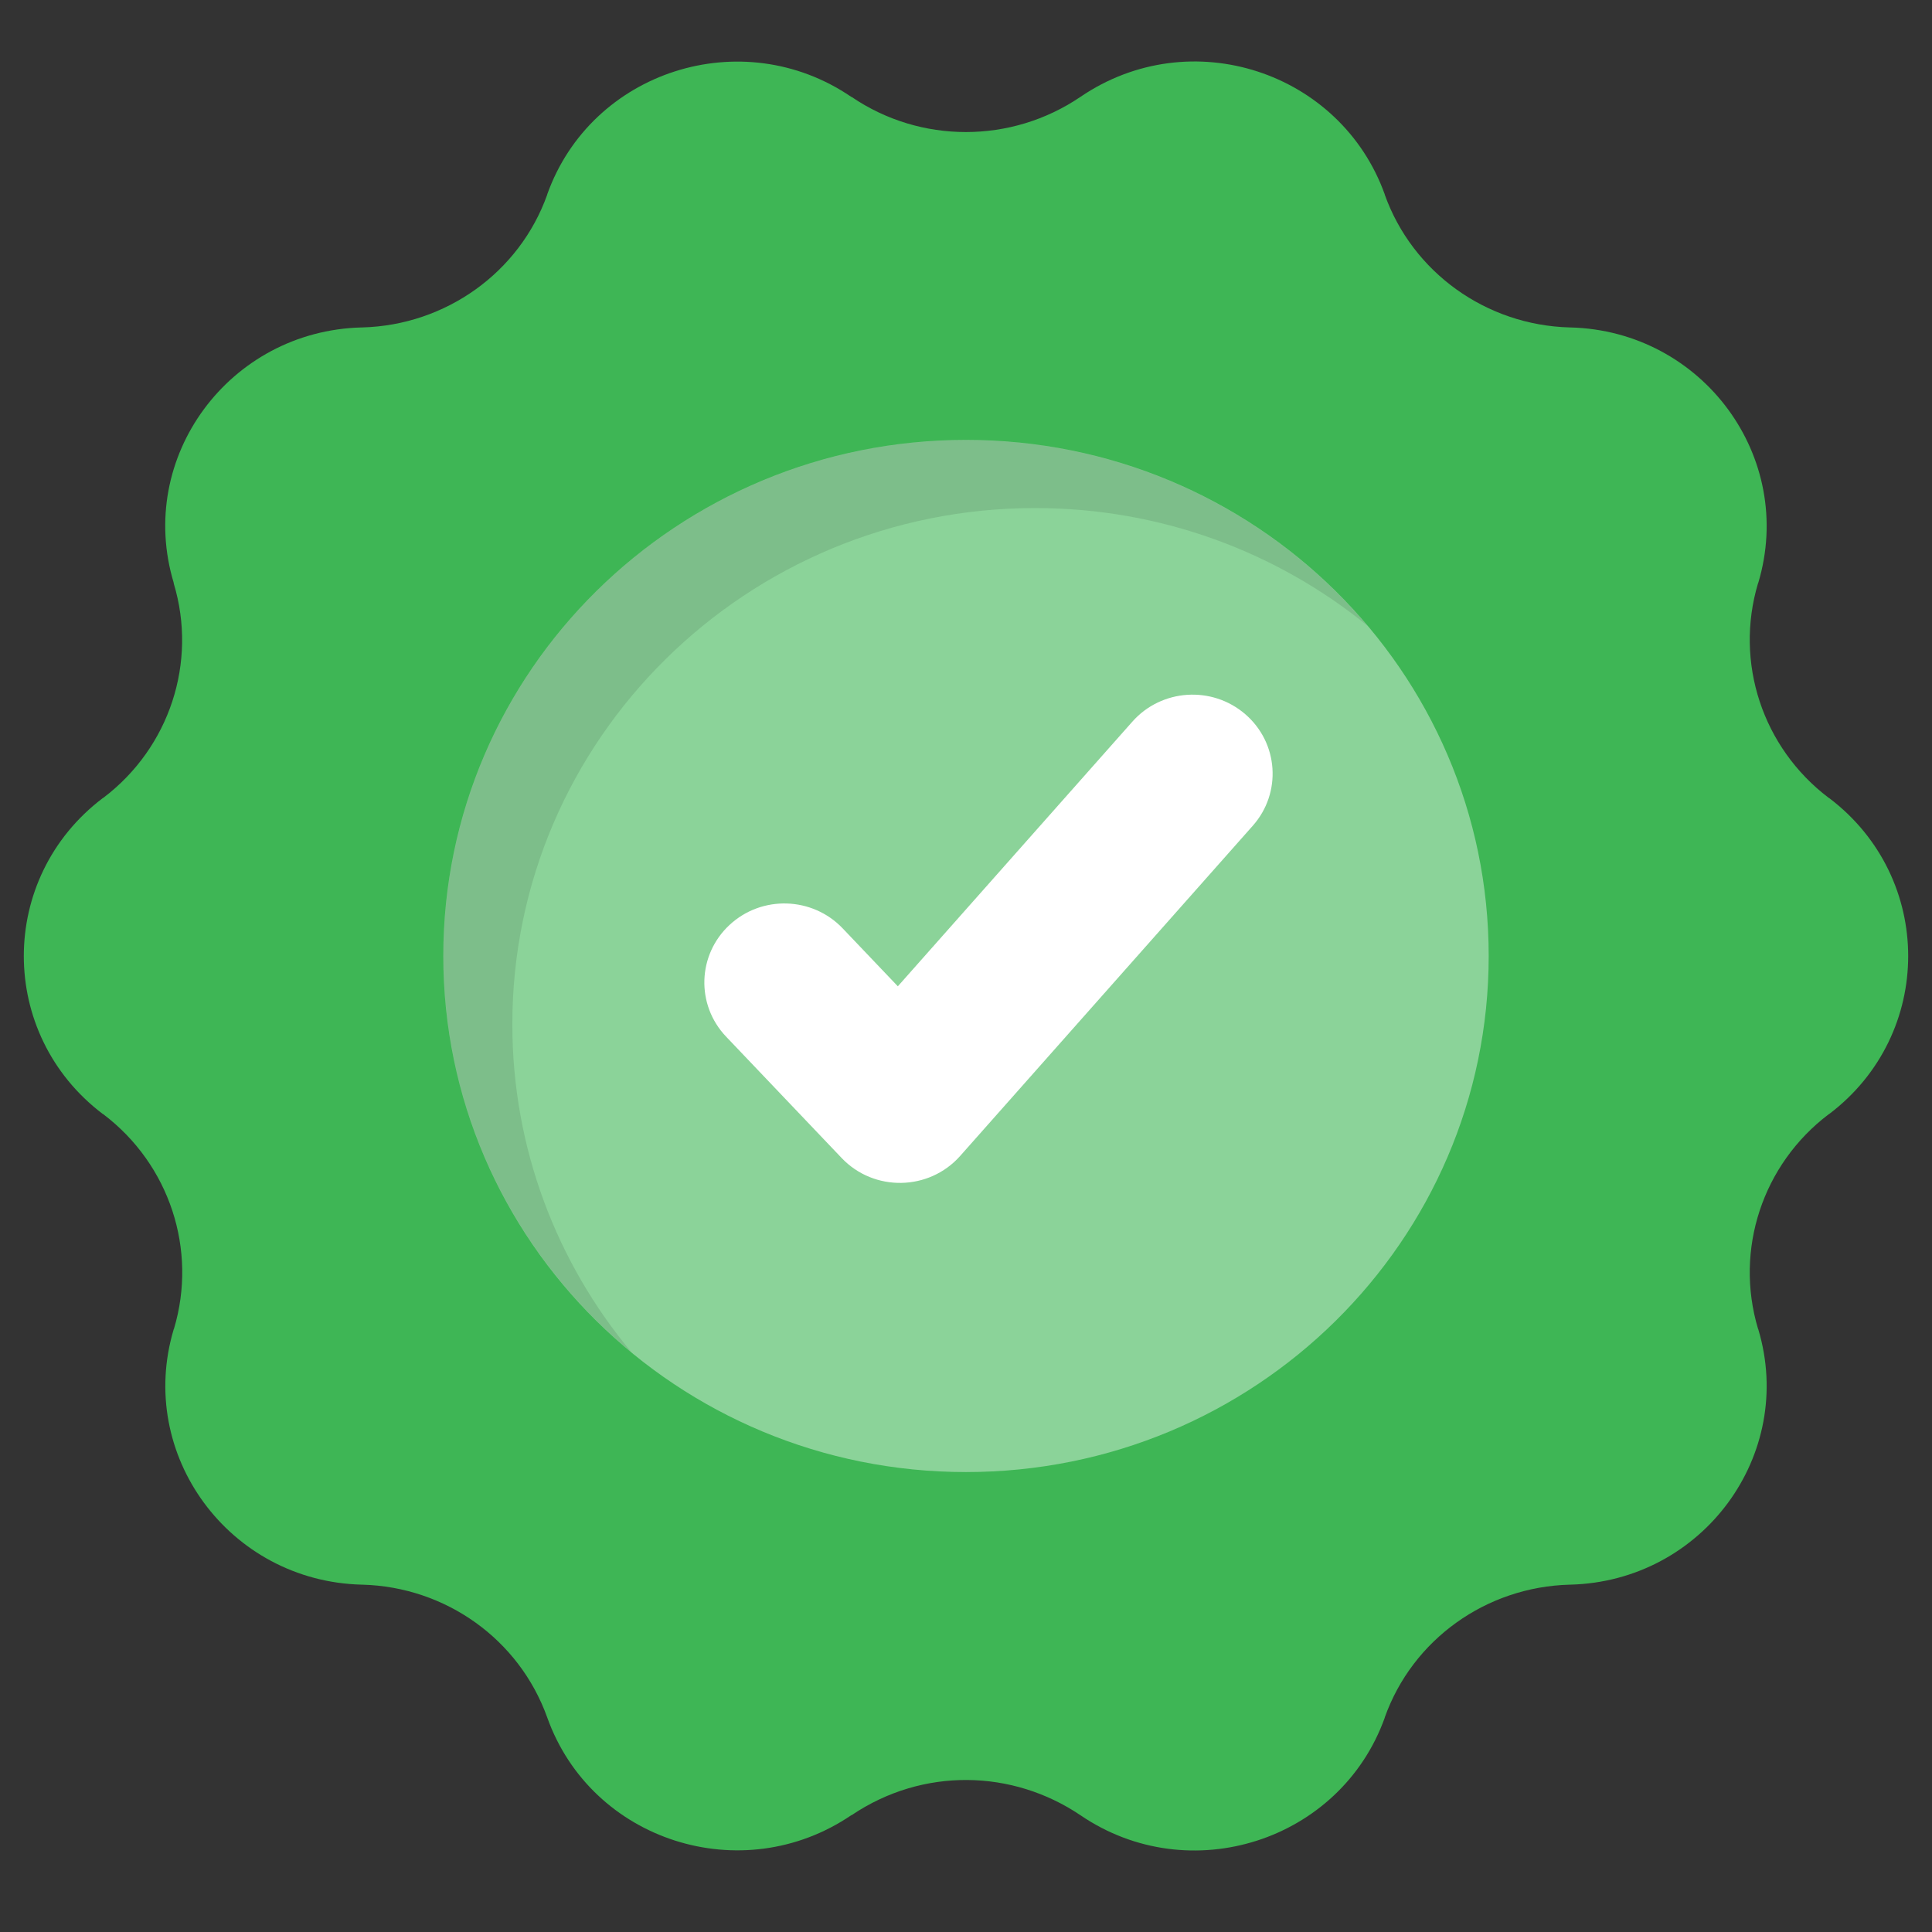
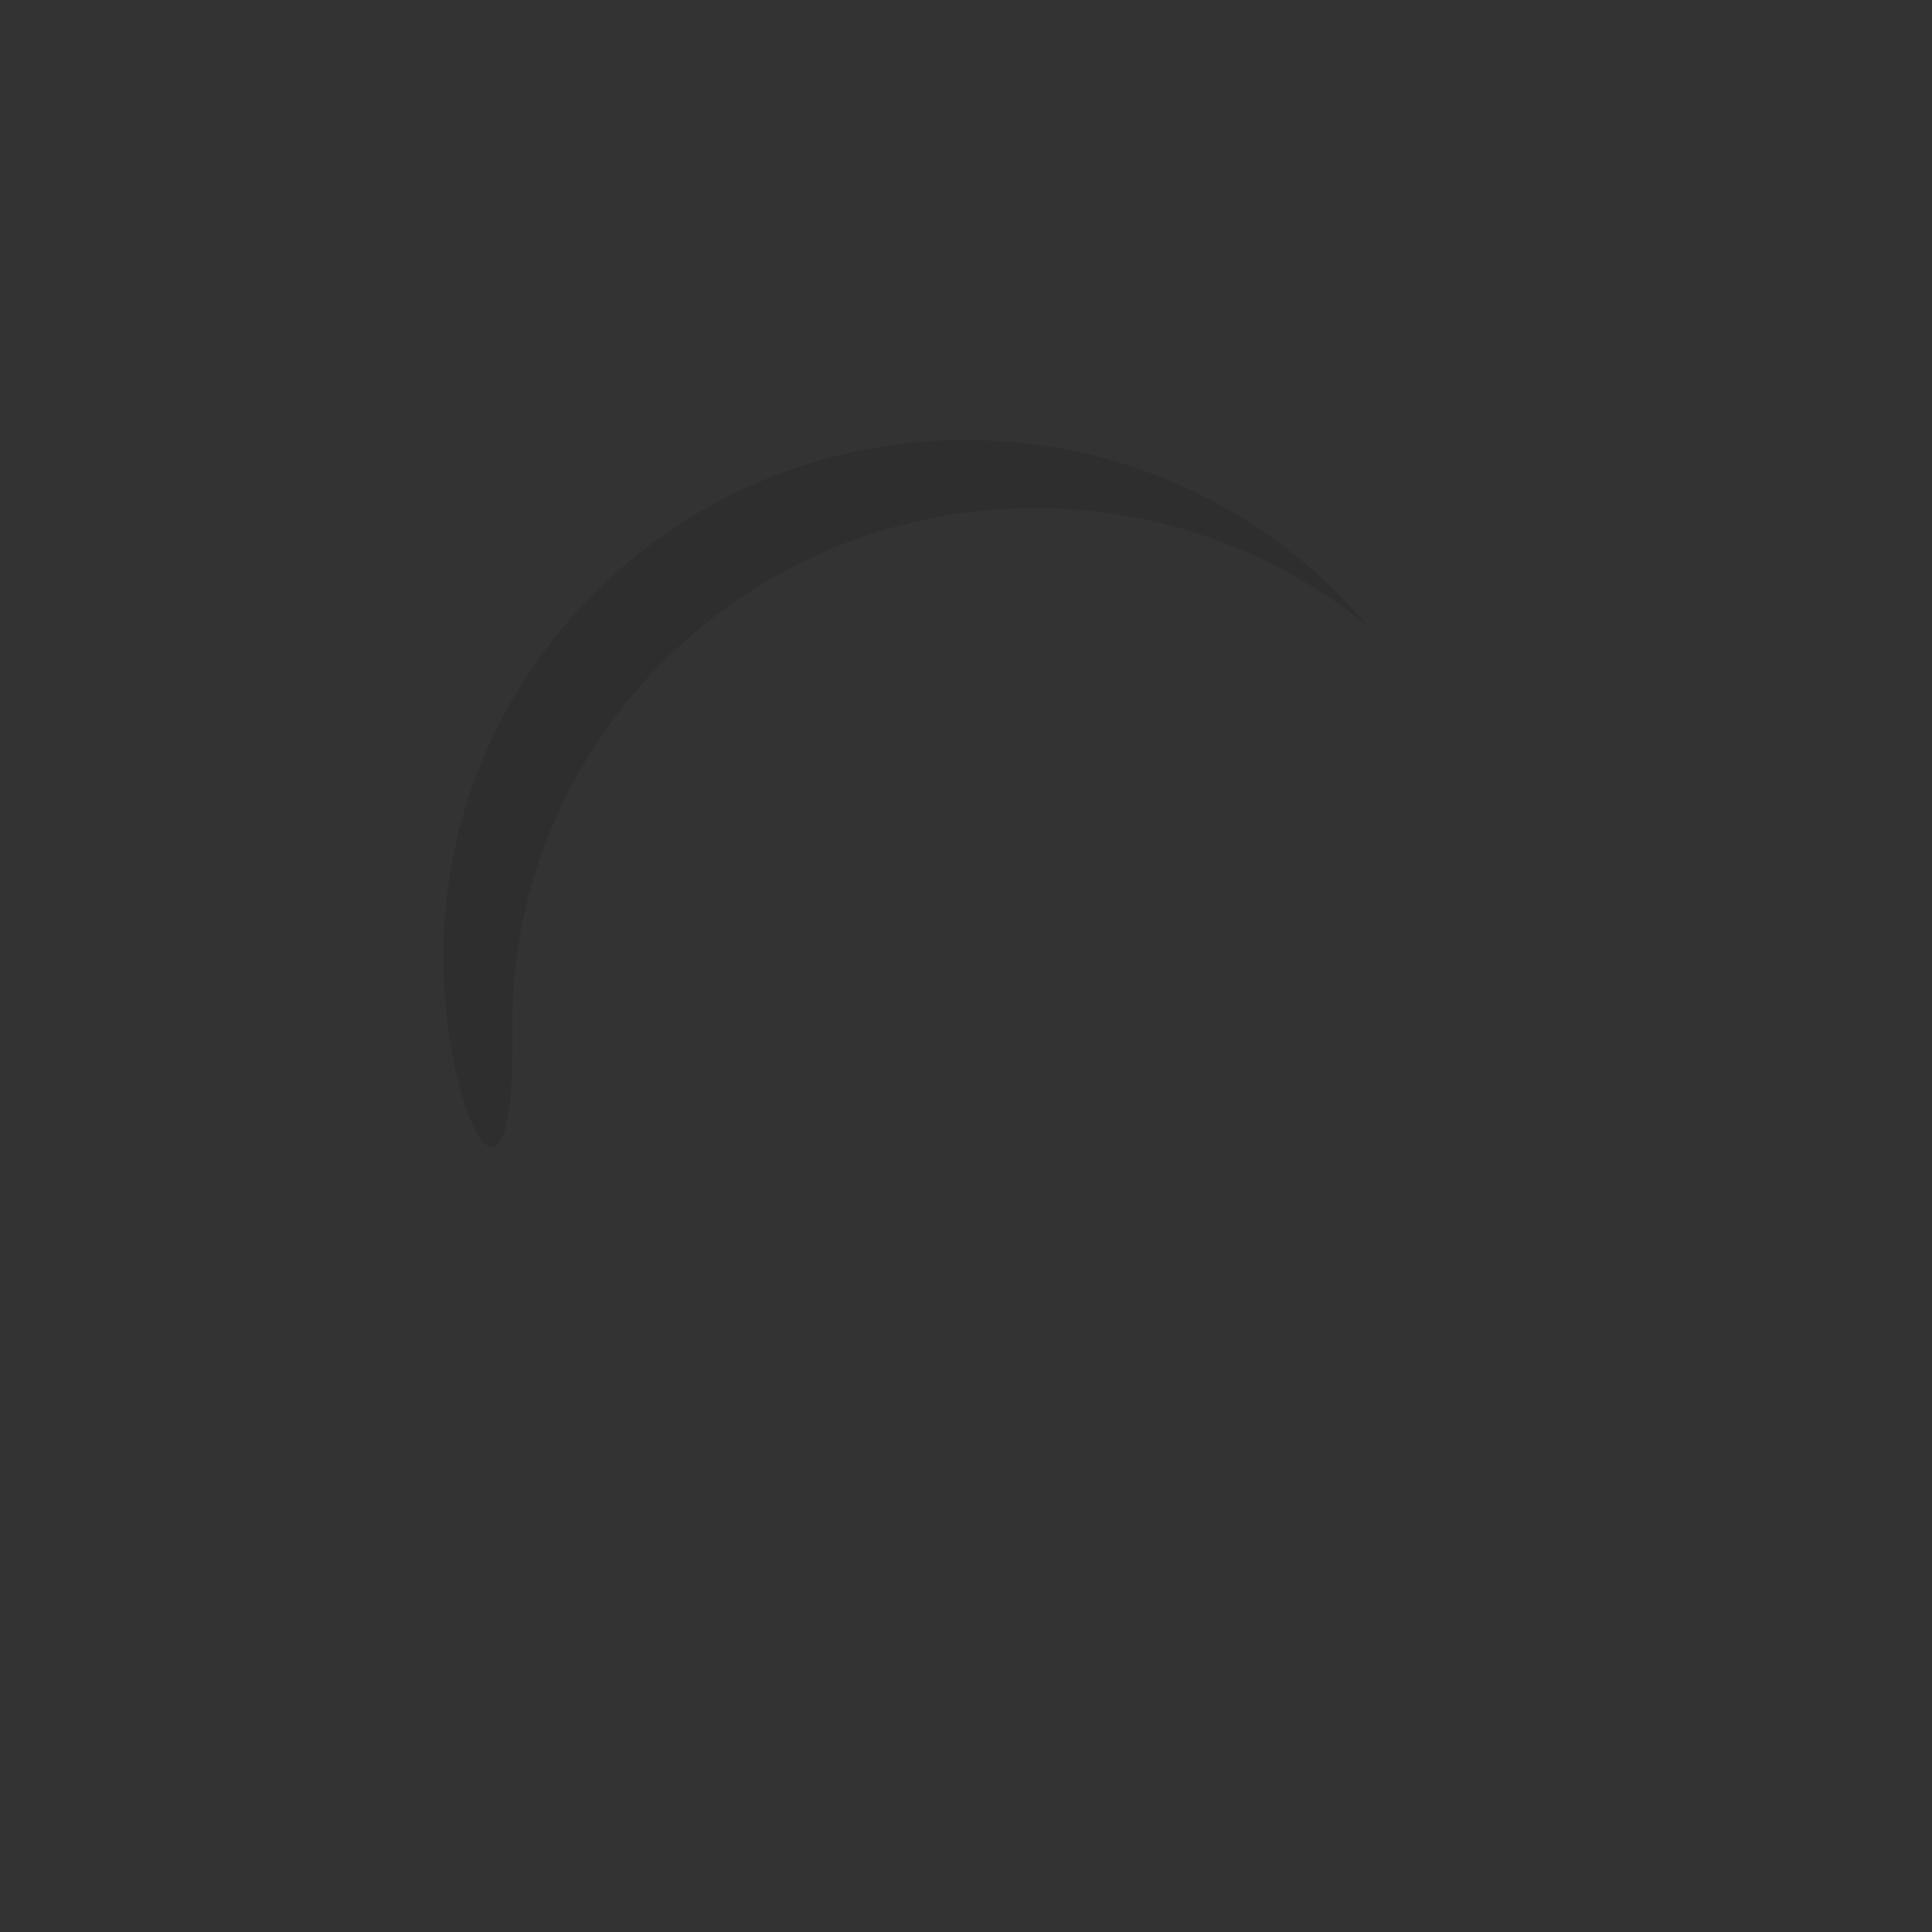
<svg xmlns="http://www.w3.org/2000/svg" width="79" height="79" viewBox="0 0 79 79" fill="none">
  <rect x="0" y="0" width="79" height="79" fill="#333333" stroke="none" />
-   <path d="M74.799 45.55L74.776 45.562C72.068 47.612 70.921 51.101 71.885 54.33L71.896 54.353C73.433 59.484 69.624 64.661 64.208 64.797H64.186C60.766 64.888 57.76 67.04 56.624 70.224V70.235C54.811 75.287 48.639 77.27 44.175 74.222C41.404 72.354 37.74 72.257 34.824 74.222H34.813C30.349 77.258 24.177 75.287 22.375 70.224C21.229 67.032 18.227 64.888 14.814 64.797H14.791C9.375 64.661 5.566 59.484 7.104 54.352L7.115 54.33C8.079 51.101 6.931 47.612 4.224 45.561L4.201 45.55C-0.102 42.287 -0.102 35.898 4.201 32.636L4.224 32.624C6.931 30.574 8.079 27.085 7.104 23.856V23.833C5.554 18.702 9.375 13.524 14.791 13.389H14.814C18.222 13.298 21.239 11.146 22.375 7.962V7.951C24.176 2.898 30.349 0.916 34.813 3.964H34.824C37.635 5.878 41.353 5.878 44.175 3.964C48.684 0.89 54.822 2.929 56.624 7.951V7.962C57.76 11.134 60.766 13.298 64.186 13.389H64.208C69.624 13.524 73.433 18.702 71.896 23.833L71.885 23.856C70.921 27.085 72.068 30.574 74.776 32.624L74.799 32.636C79.102 35.898 79.102 42.288 74.799 45.55Z" fill="#3EB655" />
-   <path d="M39.5 60.193C51.304 60.193 60.873 50.745 60.873 39.09C60.873 27.436 51.304 17.988 39.5 17.988C27.696 17.988 18.127 27.436 18.127 39.09C18.127 50.745 27.696 60.193 39.5 60.193Z" fill="#8BD399" />
-   <path opacity="0.1" d="M55.91 25.582C52.214 22.58 47.484 20.775 42.328 20.775C30.524 20.775 20.95 30.228 20.95 41.882C20.95 46.973 22.778 51.643 25.819 55.293C21.122 51.424 18.13 45.605 18.13 39.09C18.13 27.436 27.696 17.991 39.5 17.991C46.099 17.991 51.992 20.945 55.91 25.582Z" fill="black" />
-   <path d="M34.415 47.351L29.689 42.387C28.451 41.086 28.515 39.042 29.832 37.82C31.148 36.596 33.22 36.662 34.457 37.961L36.713 40.33L46.303 29.508C47.492 28.165 49.559 28.029 50.92 29.204C52.281 30.379 52.418 32.42 51.228 33.763L39.262 47.266C37.987 48.703 35.737 48.741 34.415 47.351Z" fill="white" />
+   <path opacity="0.1" d="M55.91 25.582C52.214 22.58 47.484 20.775 42.328 20.775C30.524 20.775 20.95 30.228 20.95 41.882C21.122 51.424 18.13 45.605 18.13 39.09C18.13 27.436 27.696 17.991 39.5 17.991C46.099 17.991 51.992 20.945 55.91 25.582Z" fill="black" />
</svg>